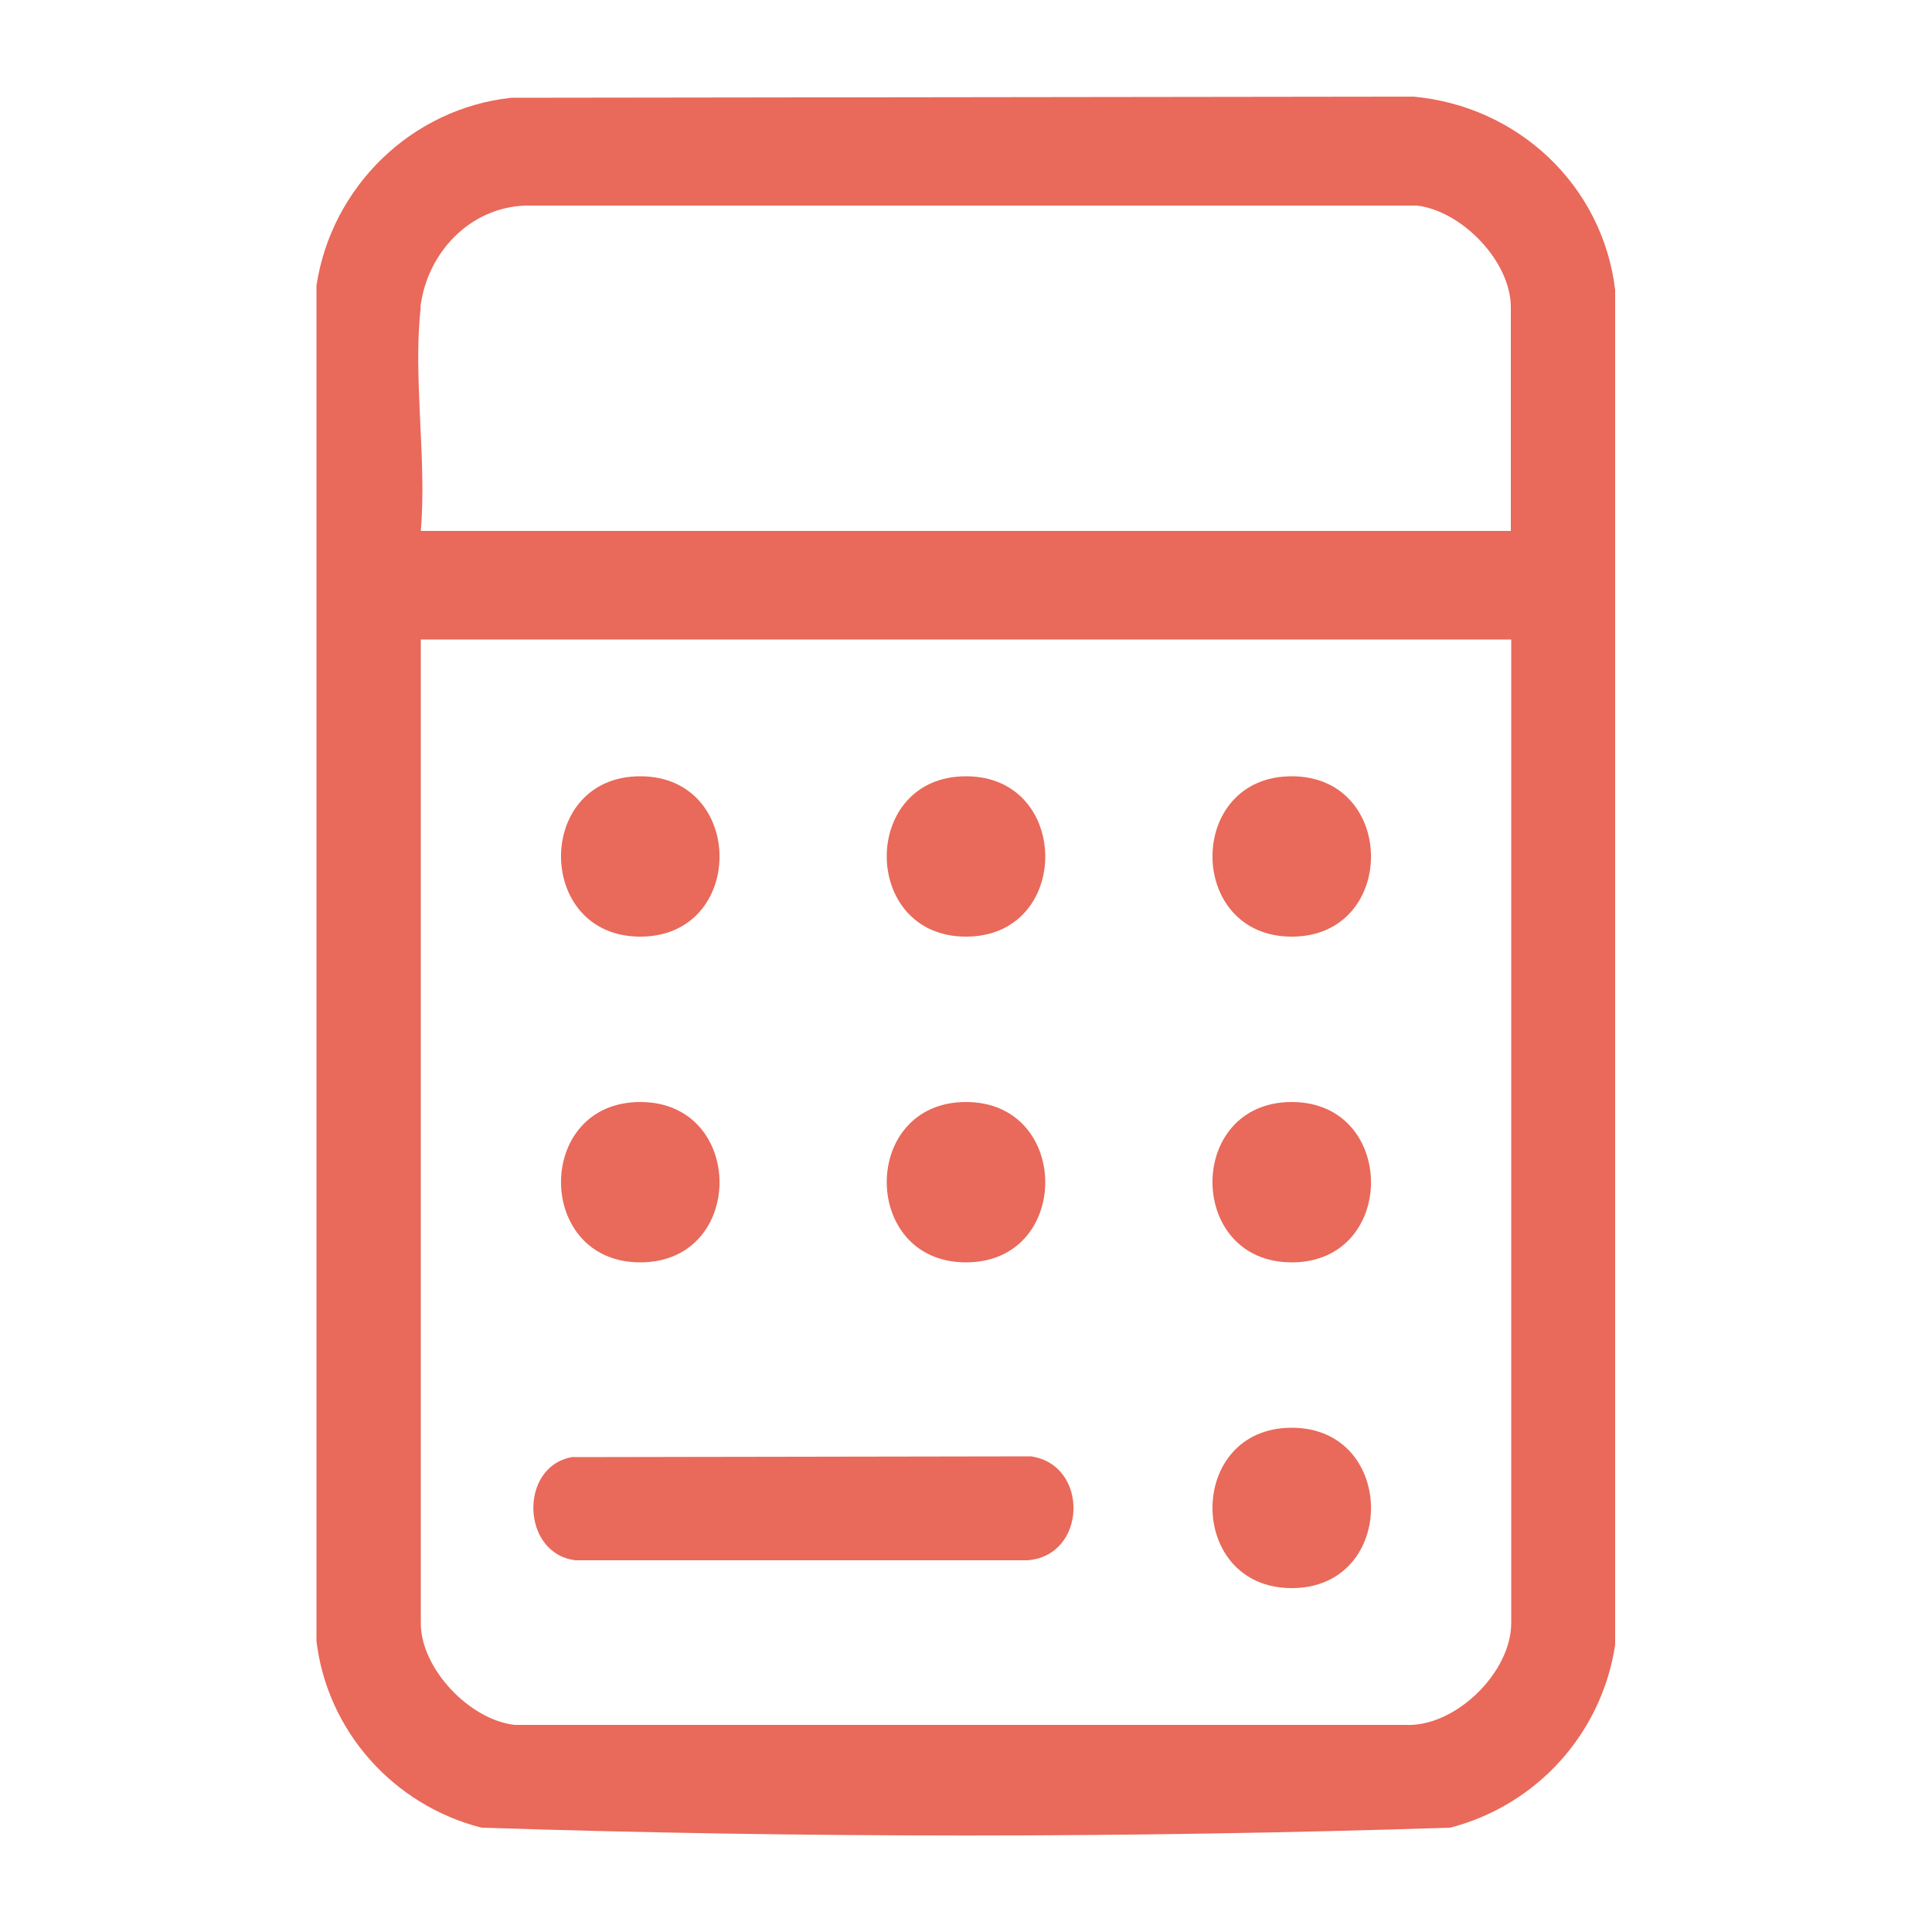
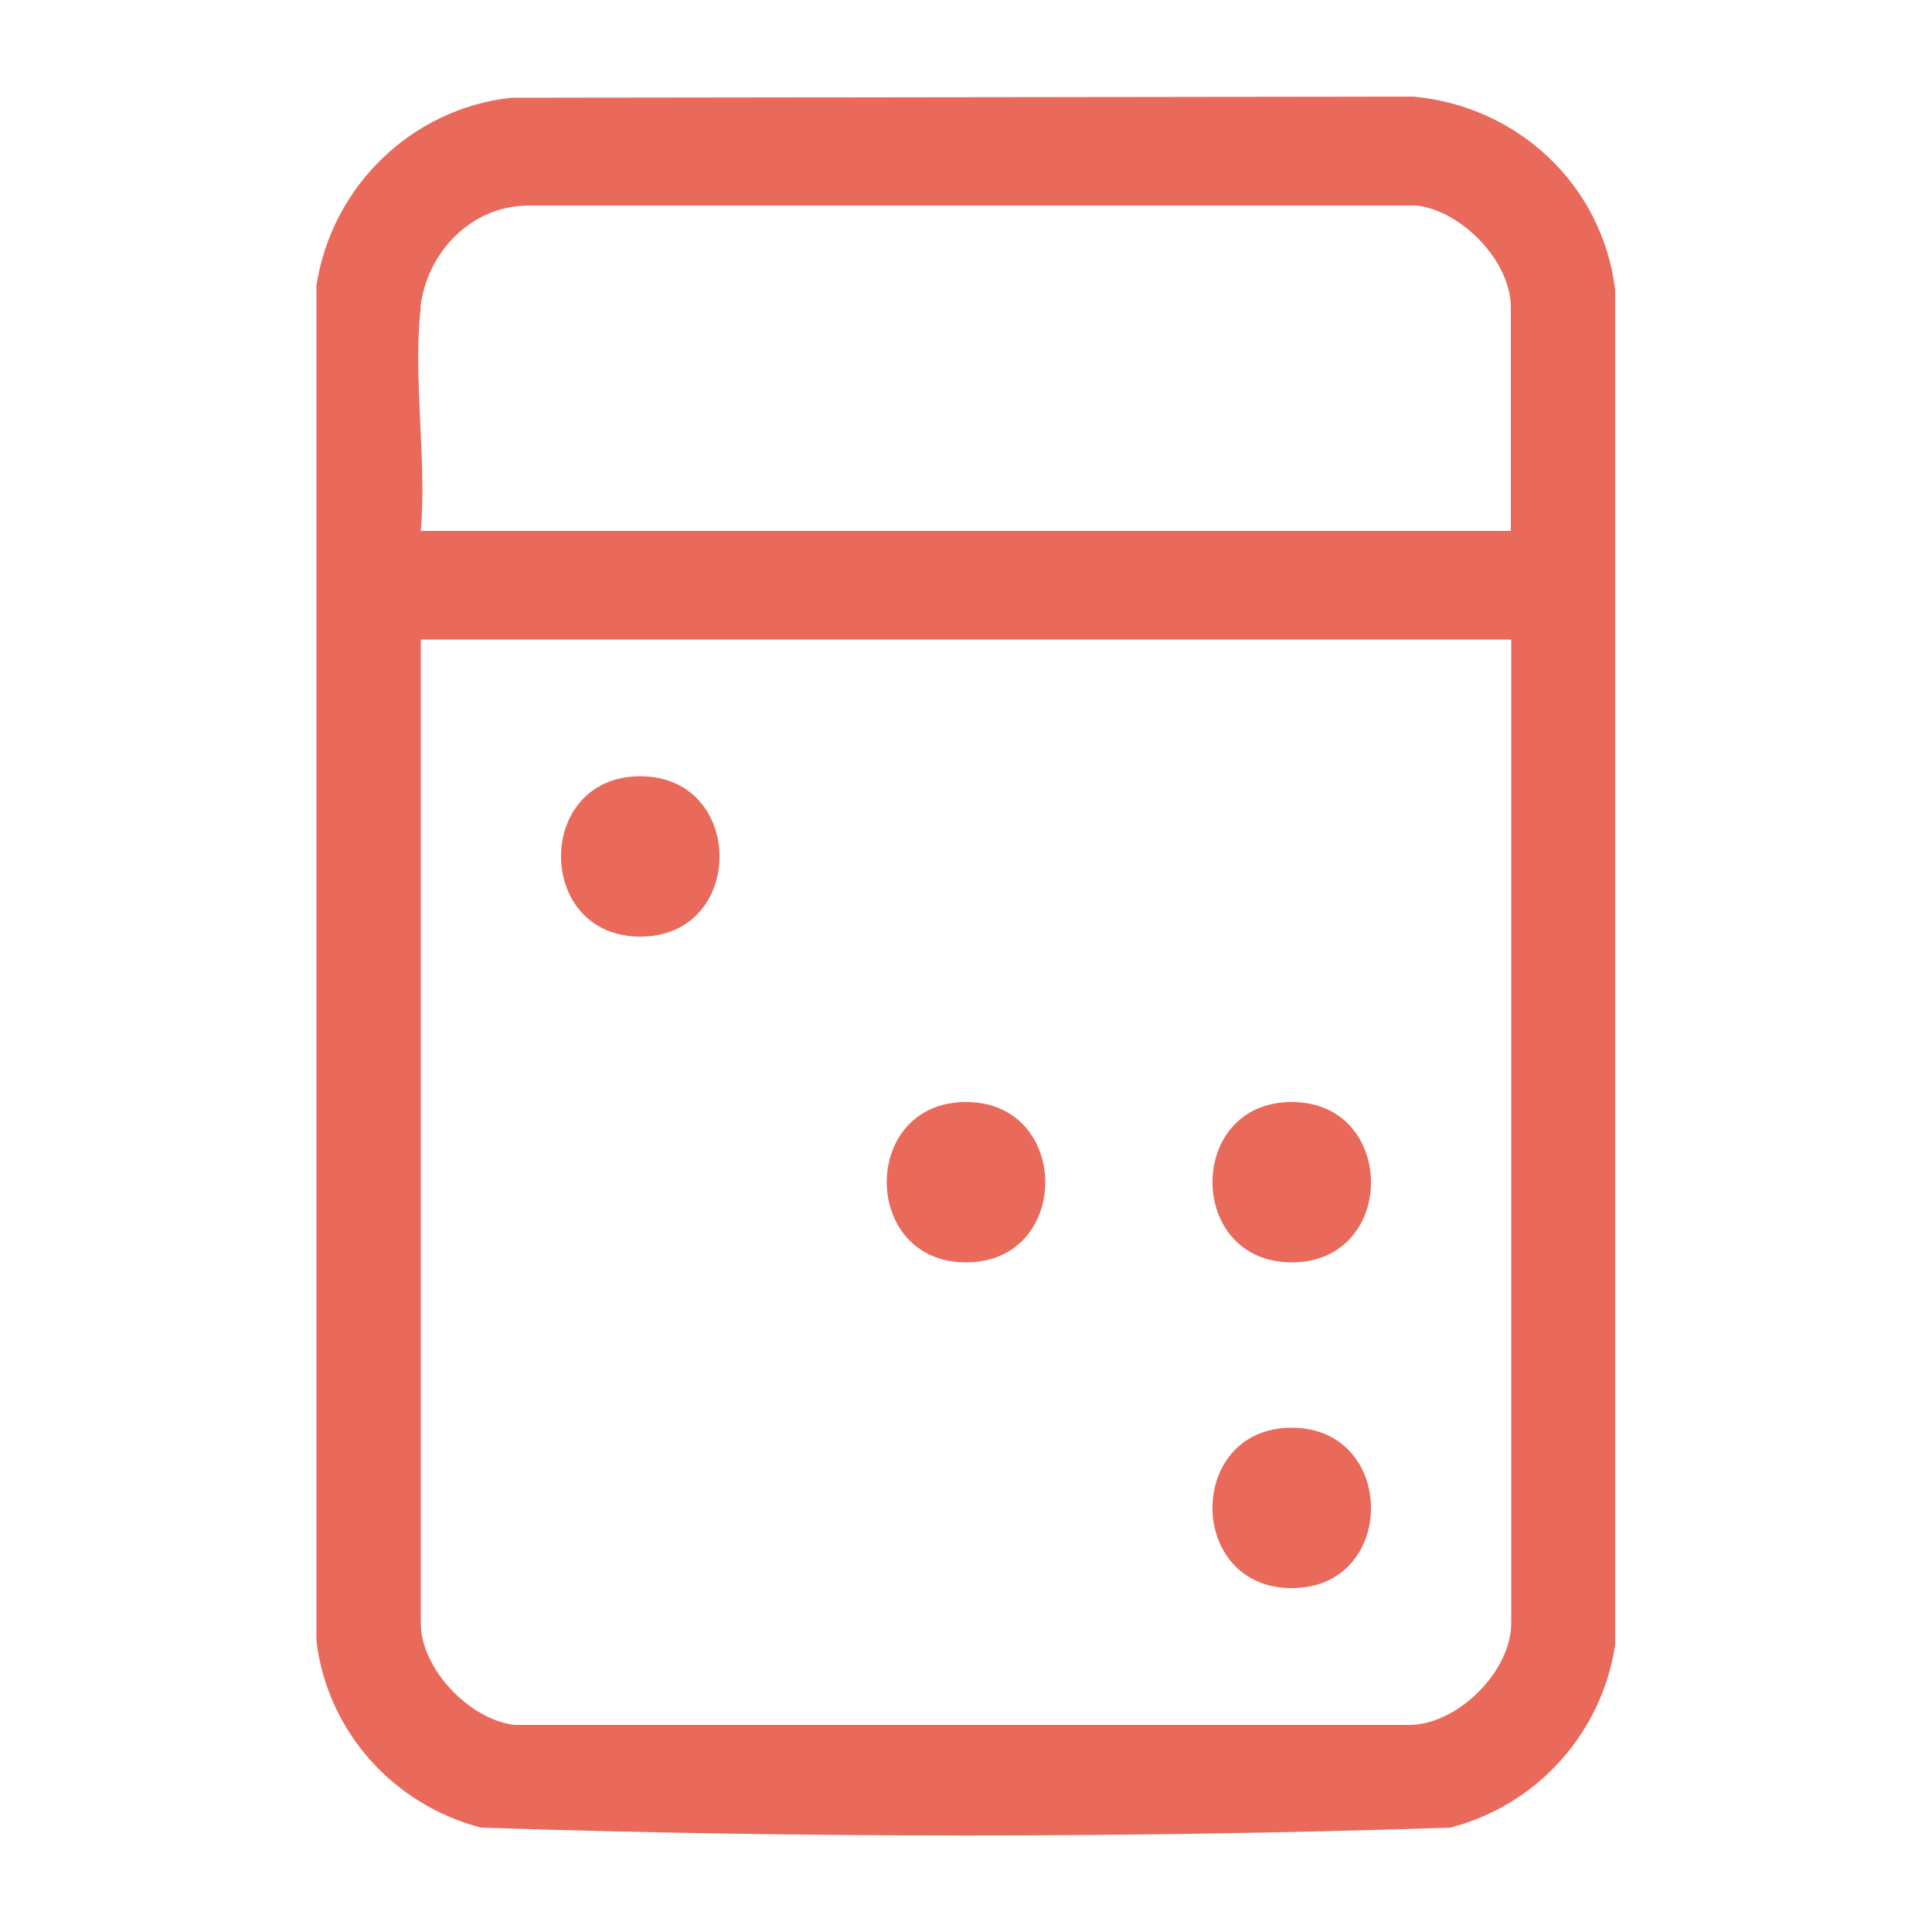
<svg xmlns="http://www.w3.org/2000/svg" id="Layer_1" viewBox="0 0 500 500">
  <defs>
    <style>      .st0 {        fill: #e9695a;      }    </style>
  </defs>
  <path class="st0" d="M132.3,25.3l233.4-.3c27,2.4,49,22.8,52.3,50v350.7c-3.5,23-20.3,41.5-42.7,47.3-83.2,2.7-167.6,2.7-250.7,0-22.7-5.8-39.9-24.9-42.7-48.3V73.9c3.9-25.6,24.6-45.8,50.4-48.6ZM108.9,79.5c-2.1,17.9,1.6,39.6,0,57.9h282.1v-57.9c0-11.8-12.6-24.9-24.3-26.3h-230.4c-14.6.3-25.8,12.2-27.5,26.3ZM391.1,165.5H108.9v254.6c0,11.7,12.6,25,24.3,26.3h230.4c13,.7,27.5-13.6,27.5-26.3v-254.6Z" />
-   <path class="st0" d="M148,377.1l118.8-.2c15.2,2.2,14.5,25.9-1,26.9h-116.8c-14.1-1.6-14.8-24.2-1-26.7Z" />
-   <path class="st0" d="M165.7,200.9c27.3,0,27.4,41.5,0,41.5-27.3,0-27.4-41.5,0-41.5Z" />
-   <path class="st0" d="M250,200.9c27.3,0,27.4,41.5,0,41.5-27.3,0-27.4-41.5,0-41.5Z" />
-   <path class="st0" d="M334.3,200.9c27.3,0,27.4,41.5,0,41.5-27.3,0-27.4-41.5,0-41.5Z" />
-   <path class="st0" d="M165.7,285.2c27.3,0,27.4,41.5,0,41.5-27.3,0-27.4-41.5,0-41.5Z" />
+   <path class="st0" d="M165.7,200.9c27.3,0,27.4,41.5,0,41.5-27.3,0-27.4-41.5,0-41.5" />
  <path class="st0" d="M250,285.2c27.3,0,27.4,41.5,0,41.5-27.3,0-27.4-41.5,0-41.5Z" />
  <path class="st0" d="M334.3,285.2c27.3,0,27.4,41.5,0,41.5-27.3,0-27.4-41.5,0-41.5Z" />
  <path class="st0" d="M334.3,369.5c27.3,0,27.4,41.5,0,41.5-27.3,0-27.4-41.5,0-41.5Z" />
</svg>